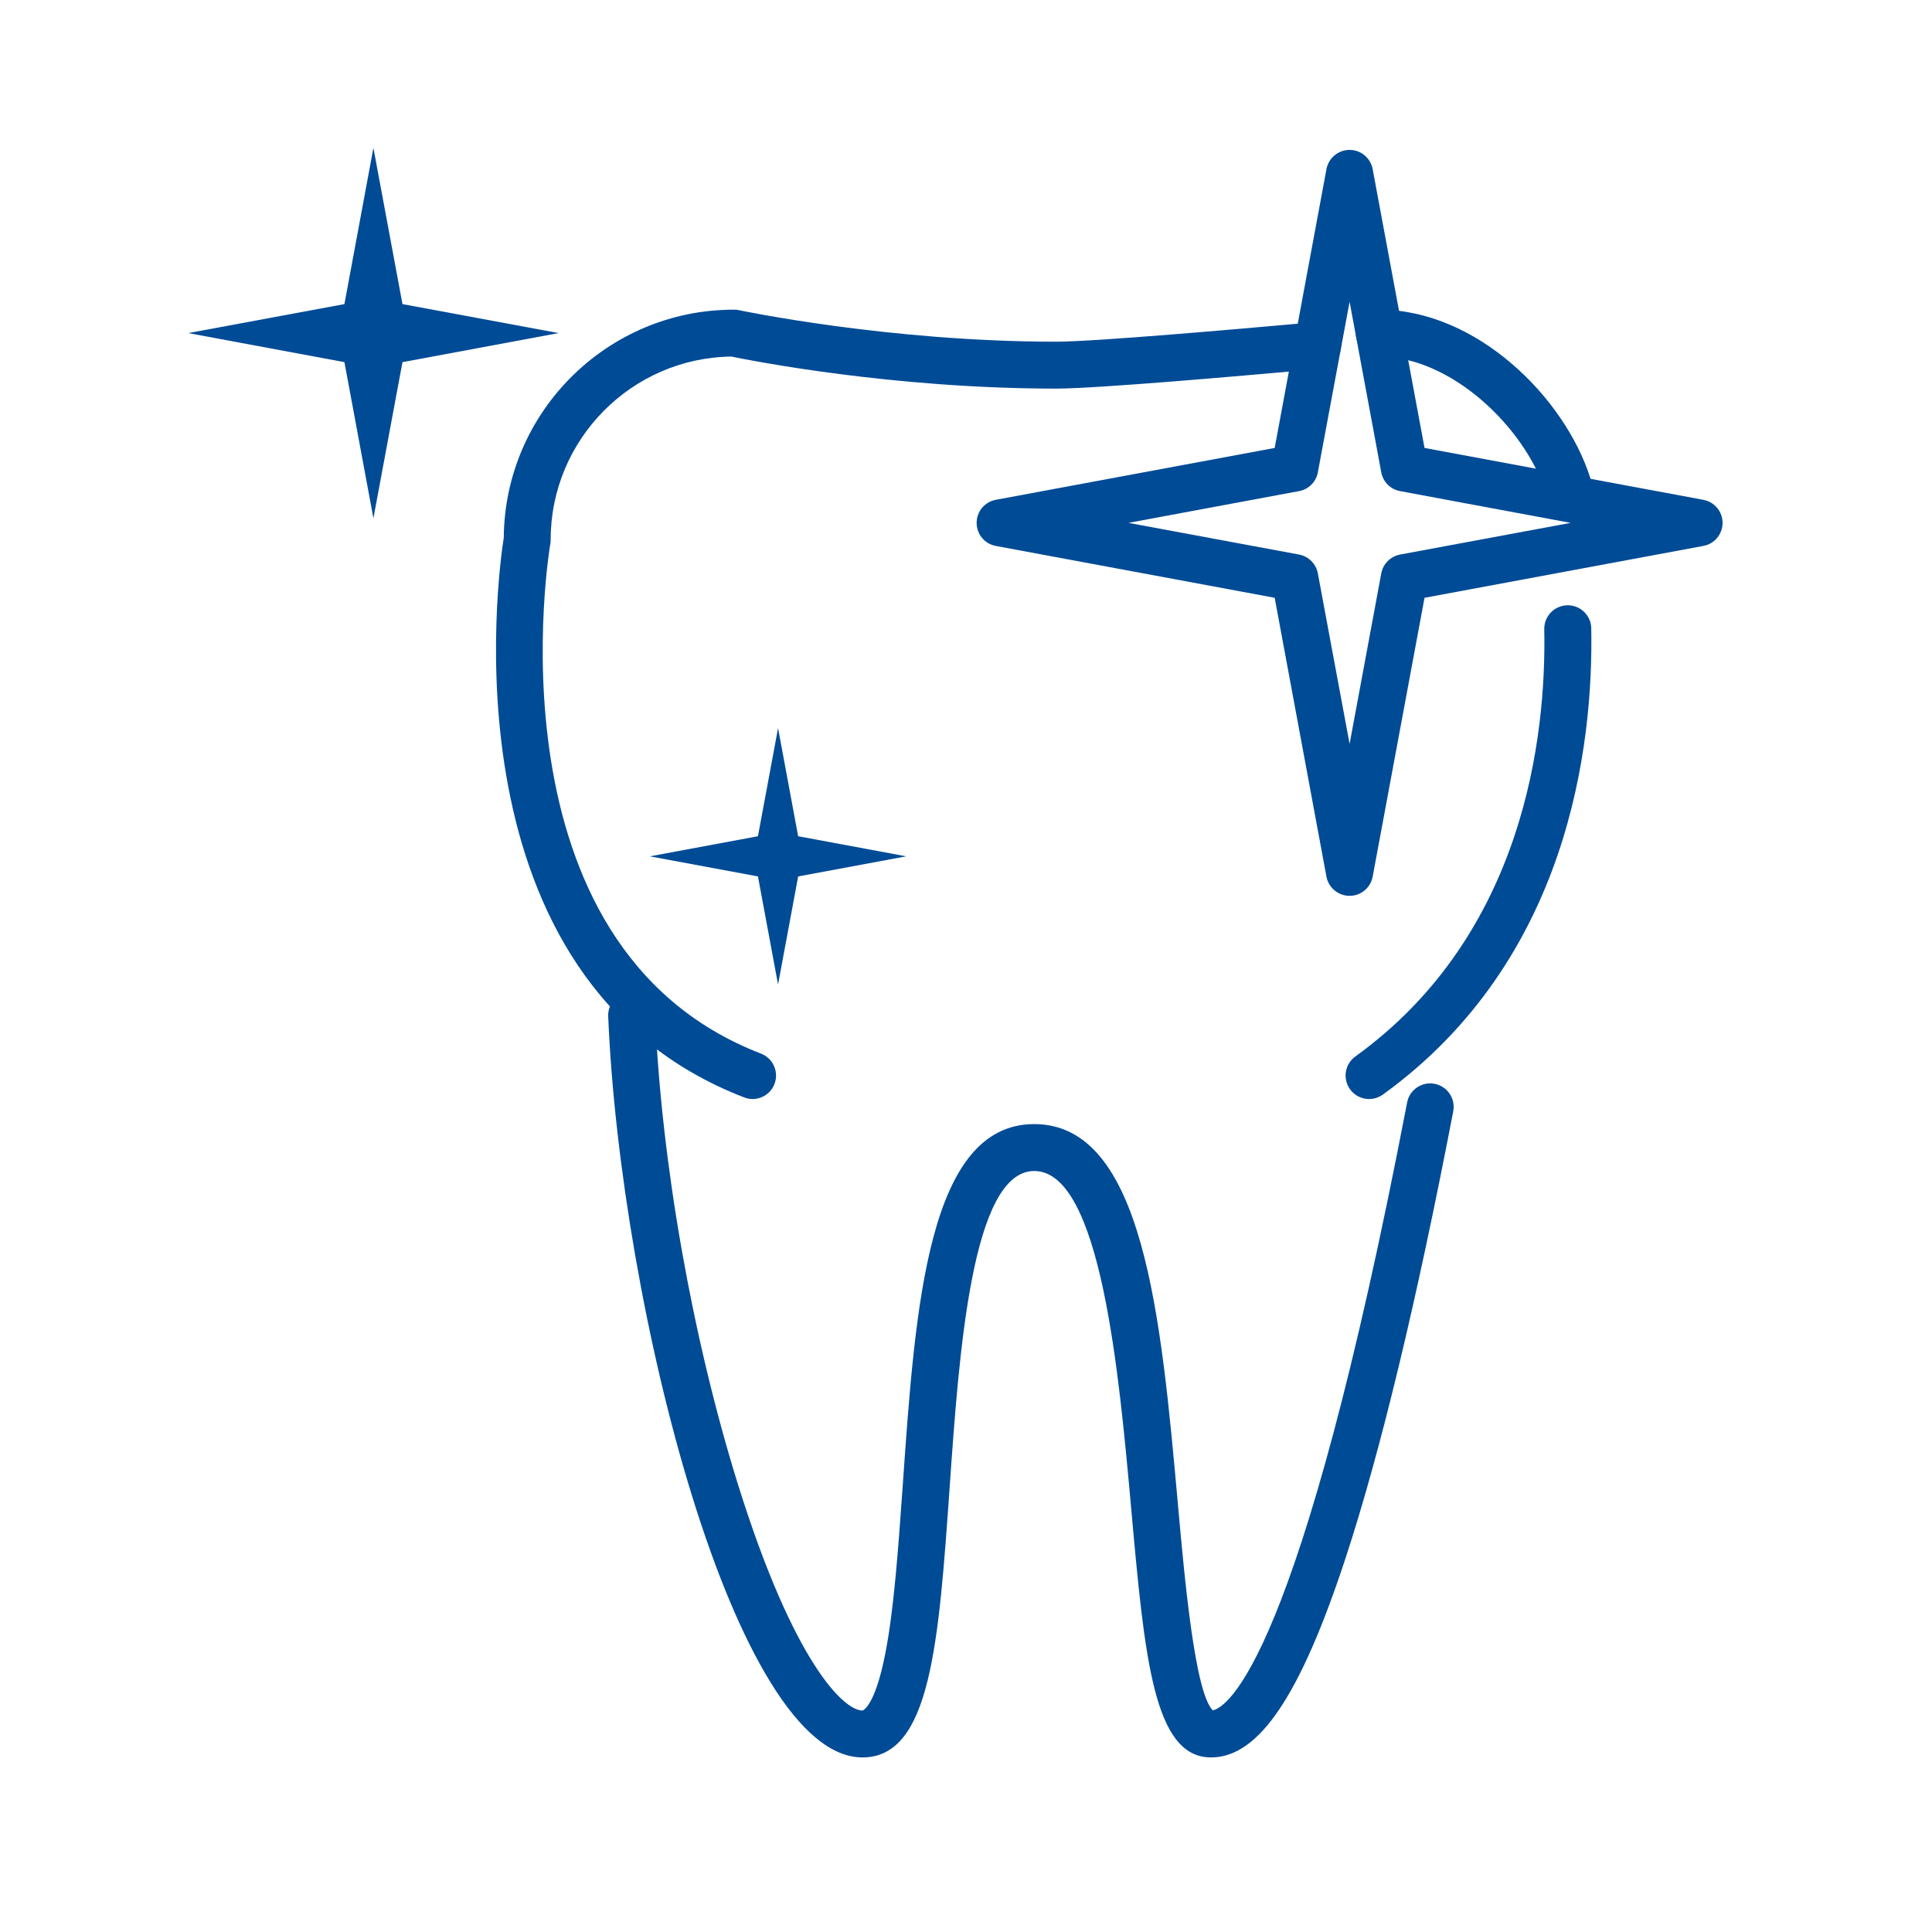
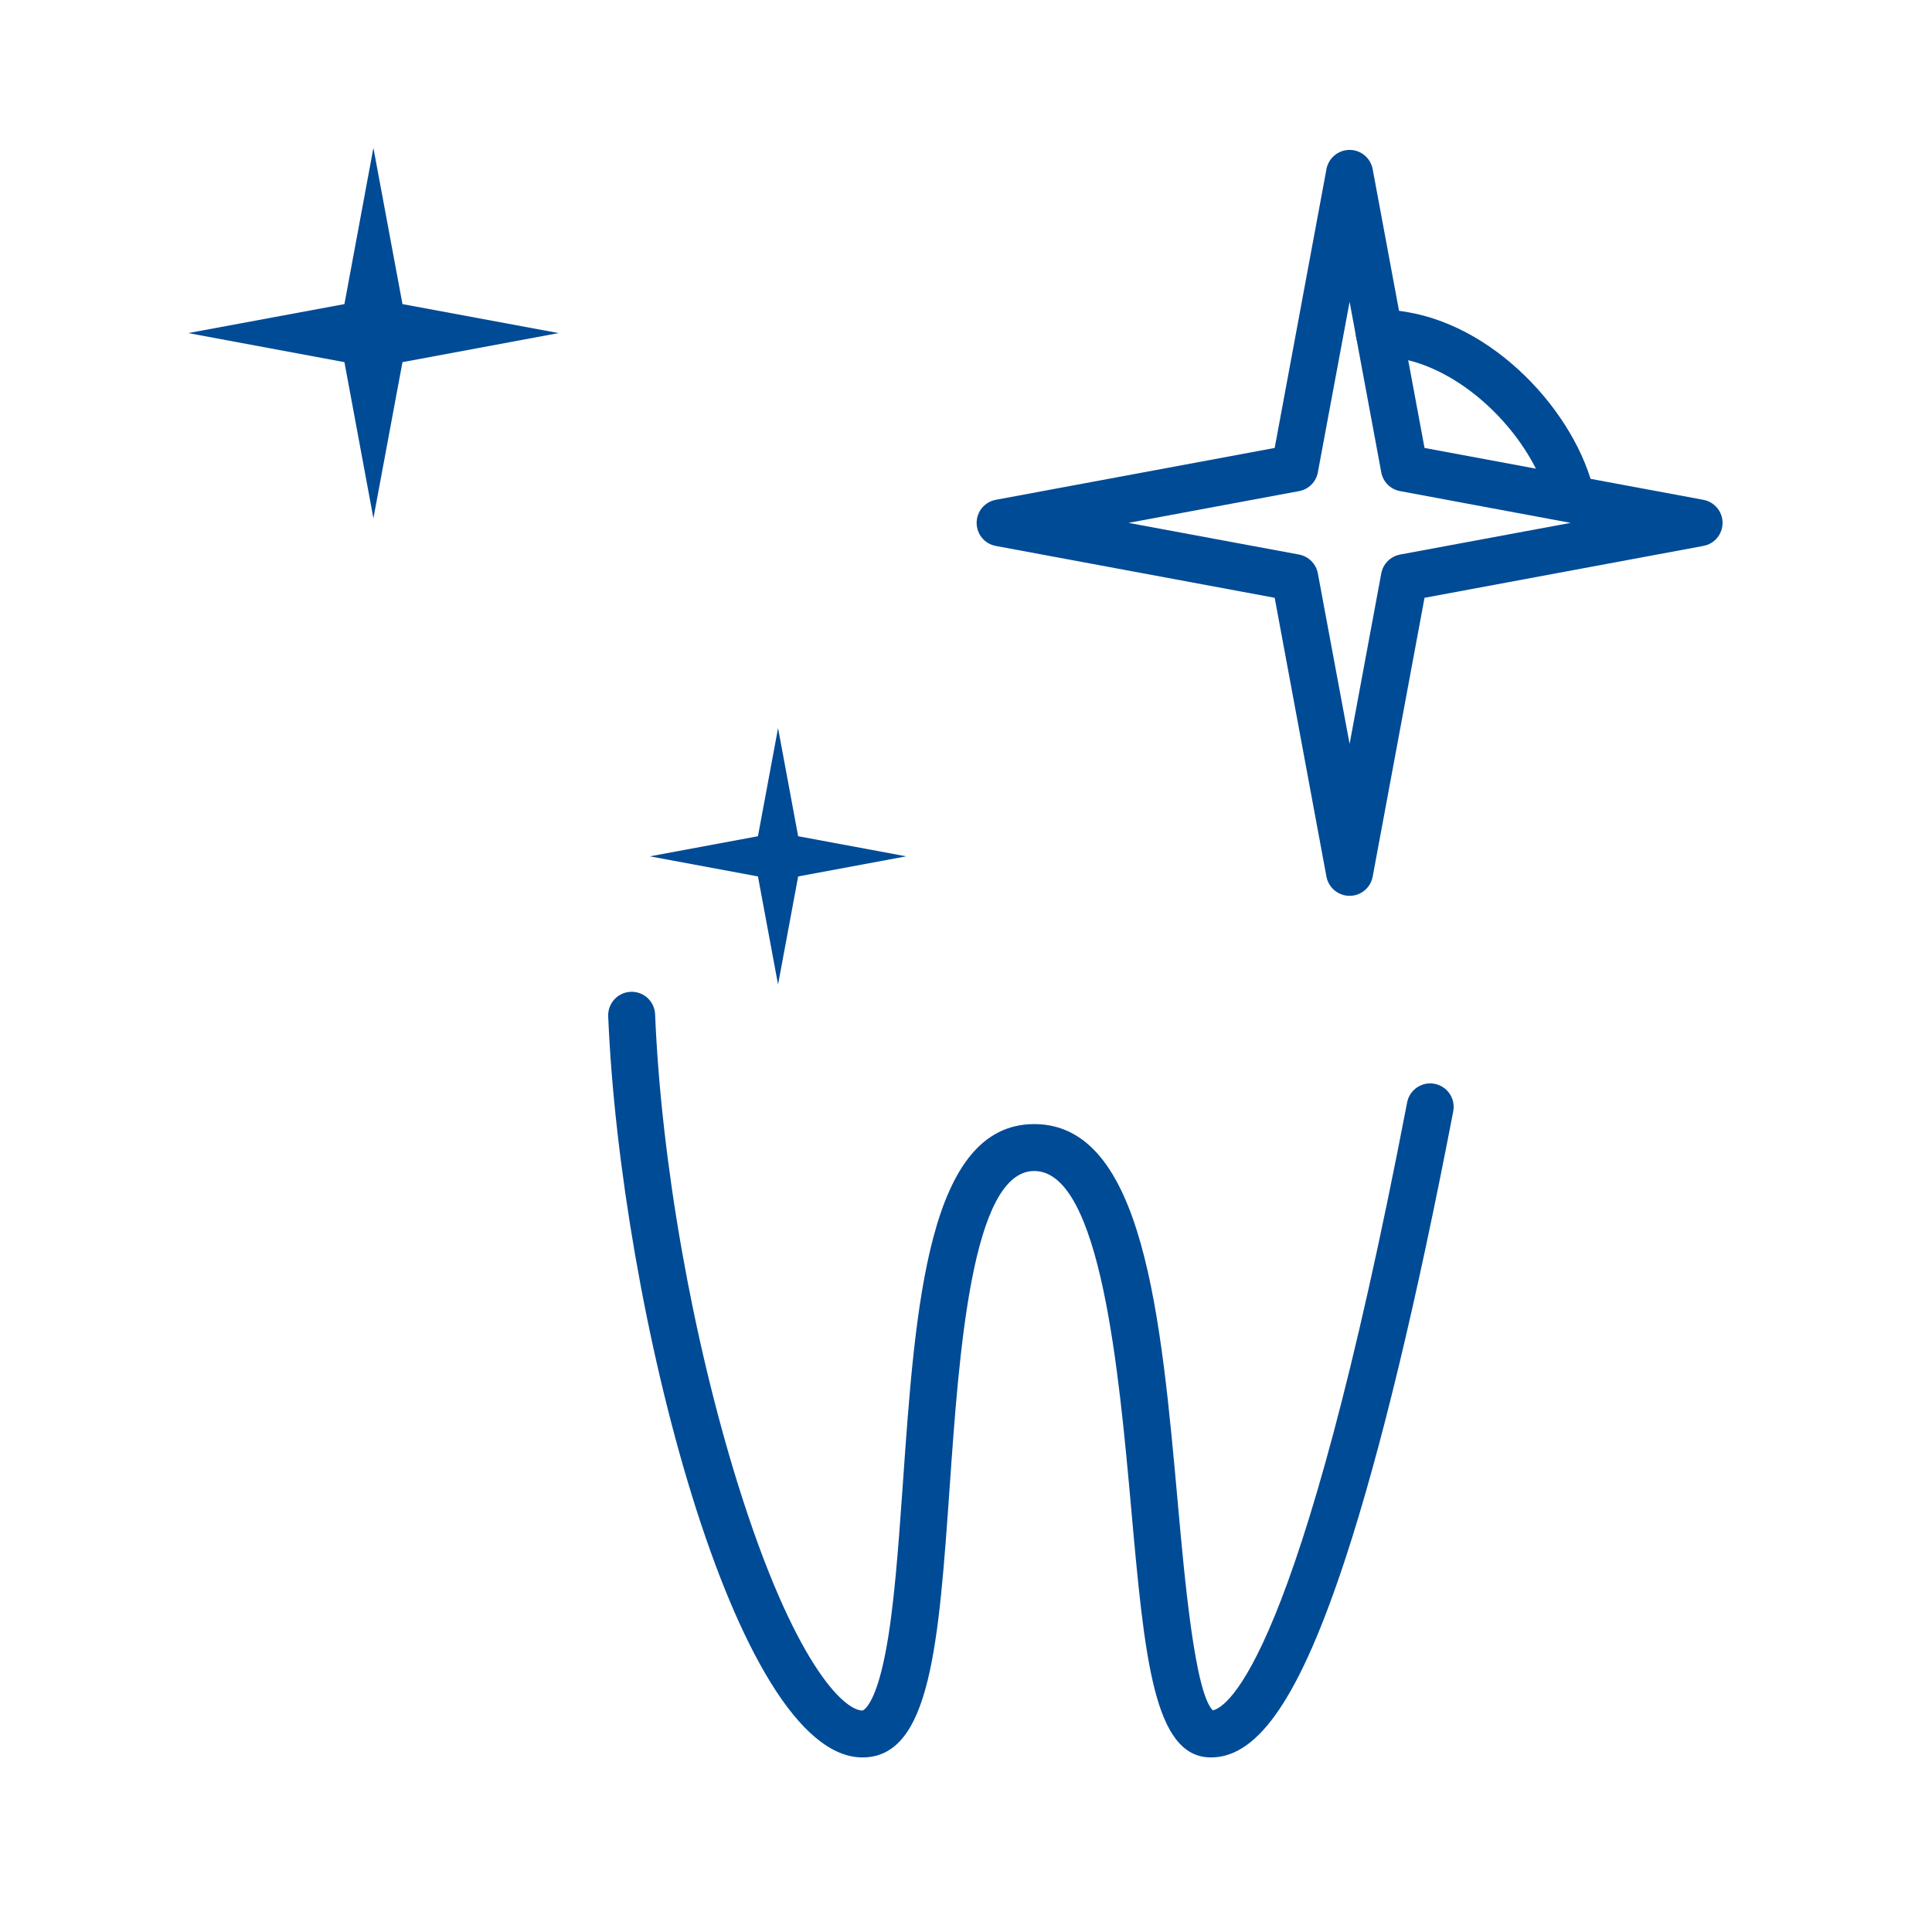
<svg xmlns="http://www.w3.org/2000/svg" xmlns:ns1="http://www.serif.com/" width="100%" height="100%" viewBox="0 0 240 240" version="1.1" xml:space="preserve" style="fill-rule:evenodd;clip-rule:evenodd;stroke-linejoin:round;stroke-miterlimit:2;">
  <g transform="matrix(1,0,0,1,-19.632,-56.332)">
    <g transform="matrix(0.197,0,0,0.219,-27.895,-4.022)">
-       <rect x="240.76" y="276.108" width="1215.77" height="1097.95" style="fill:none;" />
-     </g>
+       </g>
    <g id="Prophylaxe---Professionelle-Zahnreinigung" ns1:id="Prophylaxe / Professionelle Zahnreinigung" transform="matrix(1.081,0,0,1.081,-4396.22,-5515.73)">
-       <path d="M4171.45,5280.84C4171.13,5280.84 4170.8,5280.78 4170.48,5280.65C4135.62,5267.22 4142.25,5220.21 4142.86,5216.33C4142.98,5201.86 4154.79,5190.13 4169.29,5190.13C4169.48,5190.13 4169.67,5190.14 4169.85,5190.18C4170.03,5190.22 4187.09,5193.81 4206.33,5193.81C4210.81,5193.81 4227.75,5192.31 4234.13,5191.74L4236.15,5191.56C4237.62,5191.43 4238.94,5192.53 4239.07,5194.01C4239.2,5195.5 4238.1,5196.81 4236.61,5196.94L4234.61,5197.11C4227.56,5197.74 4211.05,5199.2 4206.33,5199.2C4187.66,5199.2 4171.46,5196.02 4169.02,5195.52C4157.55,5195.66 4148.25,5205.05 4148.25,5216.56C4148.25,5216.72 4148.24,5216.87 4148.21,5217.03C4148.13,5217.49 4140.4,5263.28 4172.42,5275.62C4173.81,5276.16 4174.5,5277.72 4173.97,5279.11C4173.56,5280.18 4172.53,5280.84 4171.45,5280.84Z" style="fill:rgb(0,75,150);fill-rule:nonzero;" />
      <path d="M4265.15,5212.96C4264,5212.96 4262.94,5212.23 4262.58,5211.09C4260.21,5203.72 4251.78,5195.52 4243.47,5195.52C4241.98,5195.52 4240.77,5194.31 4240.77,5192.82C4240.77,5191.33 4241.98,5190.13 4243.47,5190.13C4254.61,5190.13 4264.73,5200.15 4267.71,5209.44C4268.17,5210.86 4267.39,5212.38 4265.97,5212.83C4265.7,5212.92 4265.42,5212.96 4265.15,5212.96Z" style="fill:rgb(0,75,150);fill-rule:nonzero;" />
-       <path d="M4242.3,5280.84C4241.46,5280.84 4240.64,5280.45 4240.11,5279.72C4239.24,5278.51 4239.51,5276.82 4240.72,5275.95C4260.15,5261.93 4262.67,5239.16 4262.43,5226.85C4262.4,5225.36 4263.59,5224.13 4265.08,5224.1C4266.56,5224.07 4267.8,5225.25 4267.83,5226.74C4268.08,5240.12 4265.3,5264.86 4243.88,5280.33C4243.4,5280.67 4242.85,5280.84 4242.3,5280.84Z" style="fill:rgb(0,75,150);fill-rule:nonzero;" />
      <path d="M4224.14,5356.5C4217.53,5356.5 4216.5,5345.07 4214.95,5327.77C4213.56,5312.38 4211.47,5289.11 4203.82,5289.11C4196.64,5289.11 4195.18,5310.03 4194.11,5325.31C4192.84,5343.42 4191.92,5356.5 4184.08,5356.5C4169.44,5356.5 4156.26,5304.83 4154.86,5271.33C4154.8,5269.84 4155.96,5268.58 4157.44,5268.52C4158.93,5268.45 4160.19,5269.61 4160.25,5271.1C4160.96,5288.07 4164.52,5308.25 4169.76,5325.08C4176.18,5345.67 4181.94,5351.11 4184.08,5351.11C4184.1,5351.11 4185.5,5350.73 4186.7,5344.58C4187.71,5339.45 4188.2,5332.4 4188.73,5324.93C4190.15,5304.67 4191.61,5283.72 4203.82,5283.72C4216.4,5283.72 4218.39,5305.87 4220.32,5327.29C4221.1,5336 4222.28,5349.07 4224.34,5351.09C4225.95,5350.74 4234.29,5345.7 4246.67,5281.23C4246.95,5279.77 4248.37,5278.81 4249.83,5279.09C4251.29,5279.37 4252.25,5280.79 4251.97,5282.25C4247.79,5303.98 4243.65,5321.2 4239.65,5333.43C4234.42,5349.39 4229.64,5356.5 4224.14,5356.5Z" style="fill:rgb(0,75,150);fill-rule:nonzero;" />
      <path d="M4131.22,5196.16L4149.16,5192.82L4131.22,5189.49L4127.88,5171.54L4124.55,5189.49L4106.6,5192.82L4124.55,5196.16L4127.88,5214.1L4131.22,5196.16Z" style="fill:rgb(0,75,150);fill-rule:nonzero;" />
      <path d="M4176.69,5255.26L4189.11,5252.95L4176.69,5250.64L4174.38,5238.21L4172.07,5250.64L4159.65,5252.95L4172.07,5255.26L4174.38,5267.68L4176.69,5255.26Z" style="fill:rgb(0,75,150);fill-rule:nonzero;" />
      <path d="M4214.65,5214.63L4234.25,5218.27C4235.35,5218.48 4236.21,5219.34 4236.41,5220.43L4240.06,5240.03L4243.7,5220.43C4243.9,5219.34 4244.76,5218.48 4245.86,5218.27L4265.46,5214.63L4245.86,5210.98C4244.76,5210.78 4243.9,5209.92 4243.7,5208.83L4240.06,5189.23L4236.41,5208.83C4236.21,5209.92 4235.35,5210.78 4234.25,5210.98L4214.65,5214.63ZM4240.06,5257.49C4238.76,5257.49 4237.64,5256.56 4237.4,5255.29L4231.45,5223.24L4199.4,5217.28C4198.12,5217.05 4197.2,5215.93 4197.2,5214.63C4197.2,5213.33 4198.12,5212.22 4199.4,5211.98L4231.45,5206.02L4237.4,5173.98C4237.64,5172.7 4238.76,5171.77 4240.06,5171.77C4241.36,5171.77 4242.47,5172.7 4242.71,5173.98L4248.67,5206.02L4280.71,5211.98C4281.99,5212.22 4282.92,5213.33 4282.92,5214.63C4282.92,5215.93 4281.99,5217.05 4280.71,5217.28L4248.67,5223.24L4242.71,5255.29C4242.47,5256.56 4241.36,5257.49 4240.06,5257.49Z" style="fill:rgb(0,75,150);fill-rule:nonzero;" />
    </g>
  </g>
</svg>